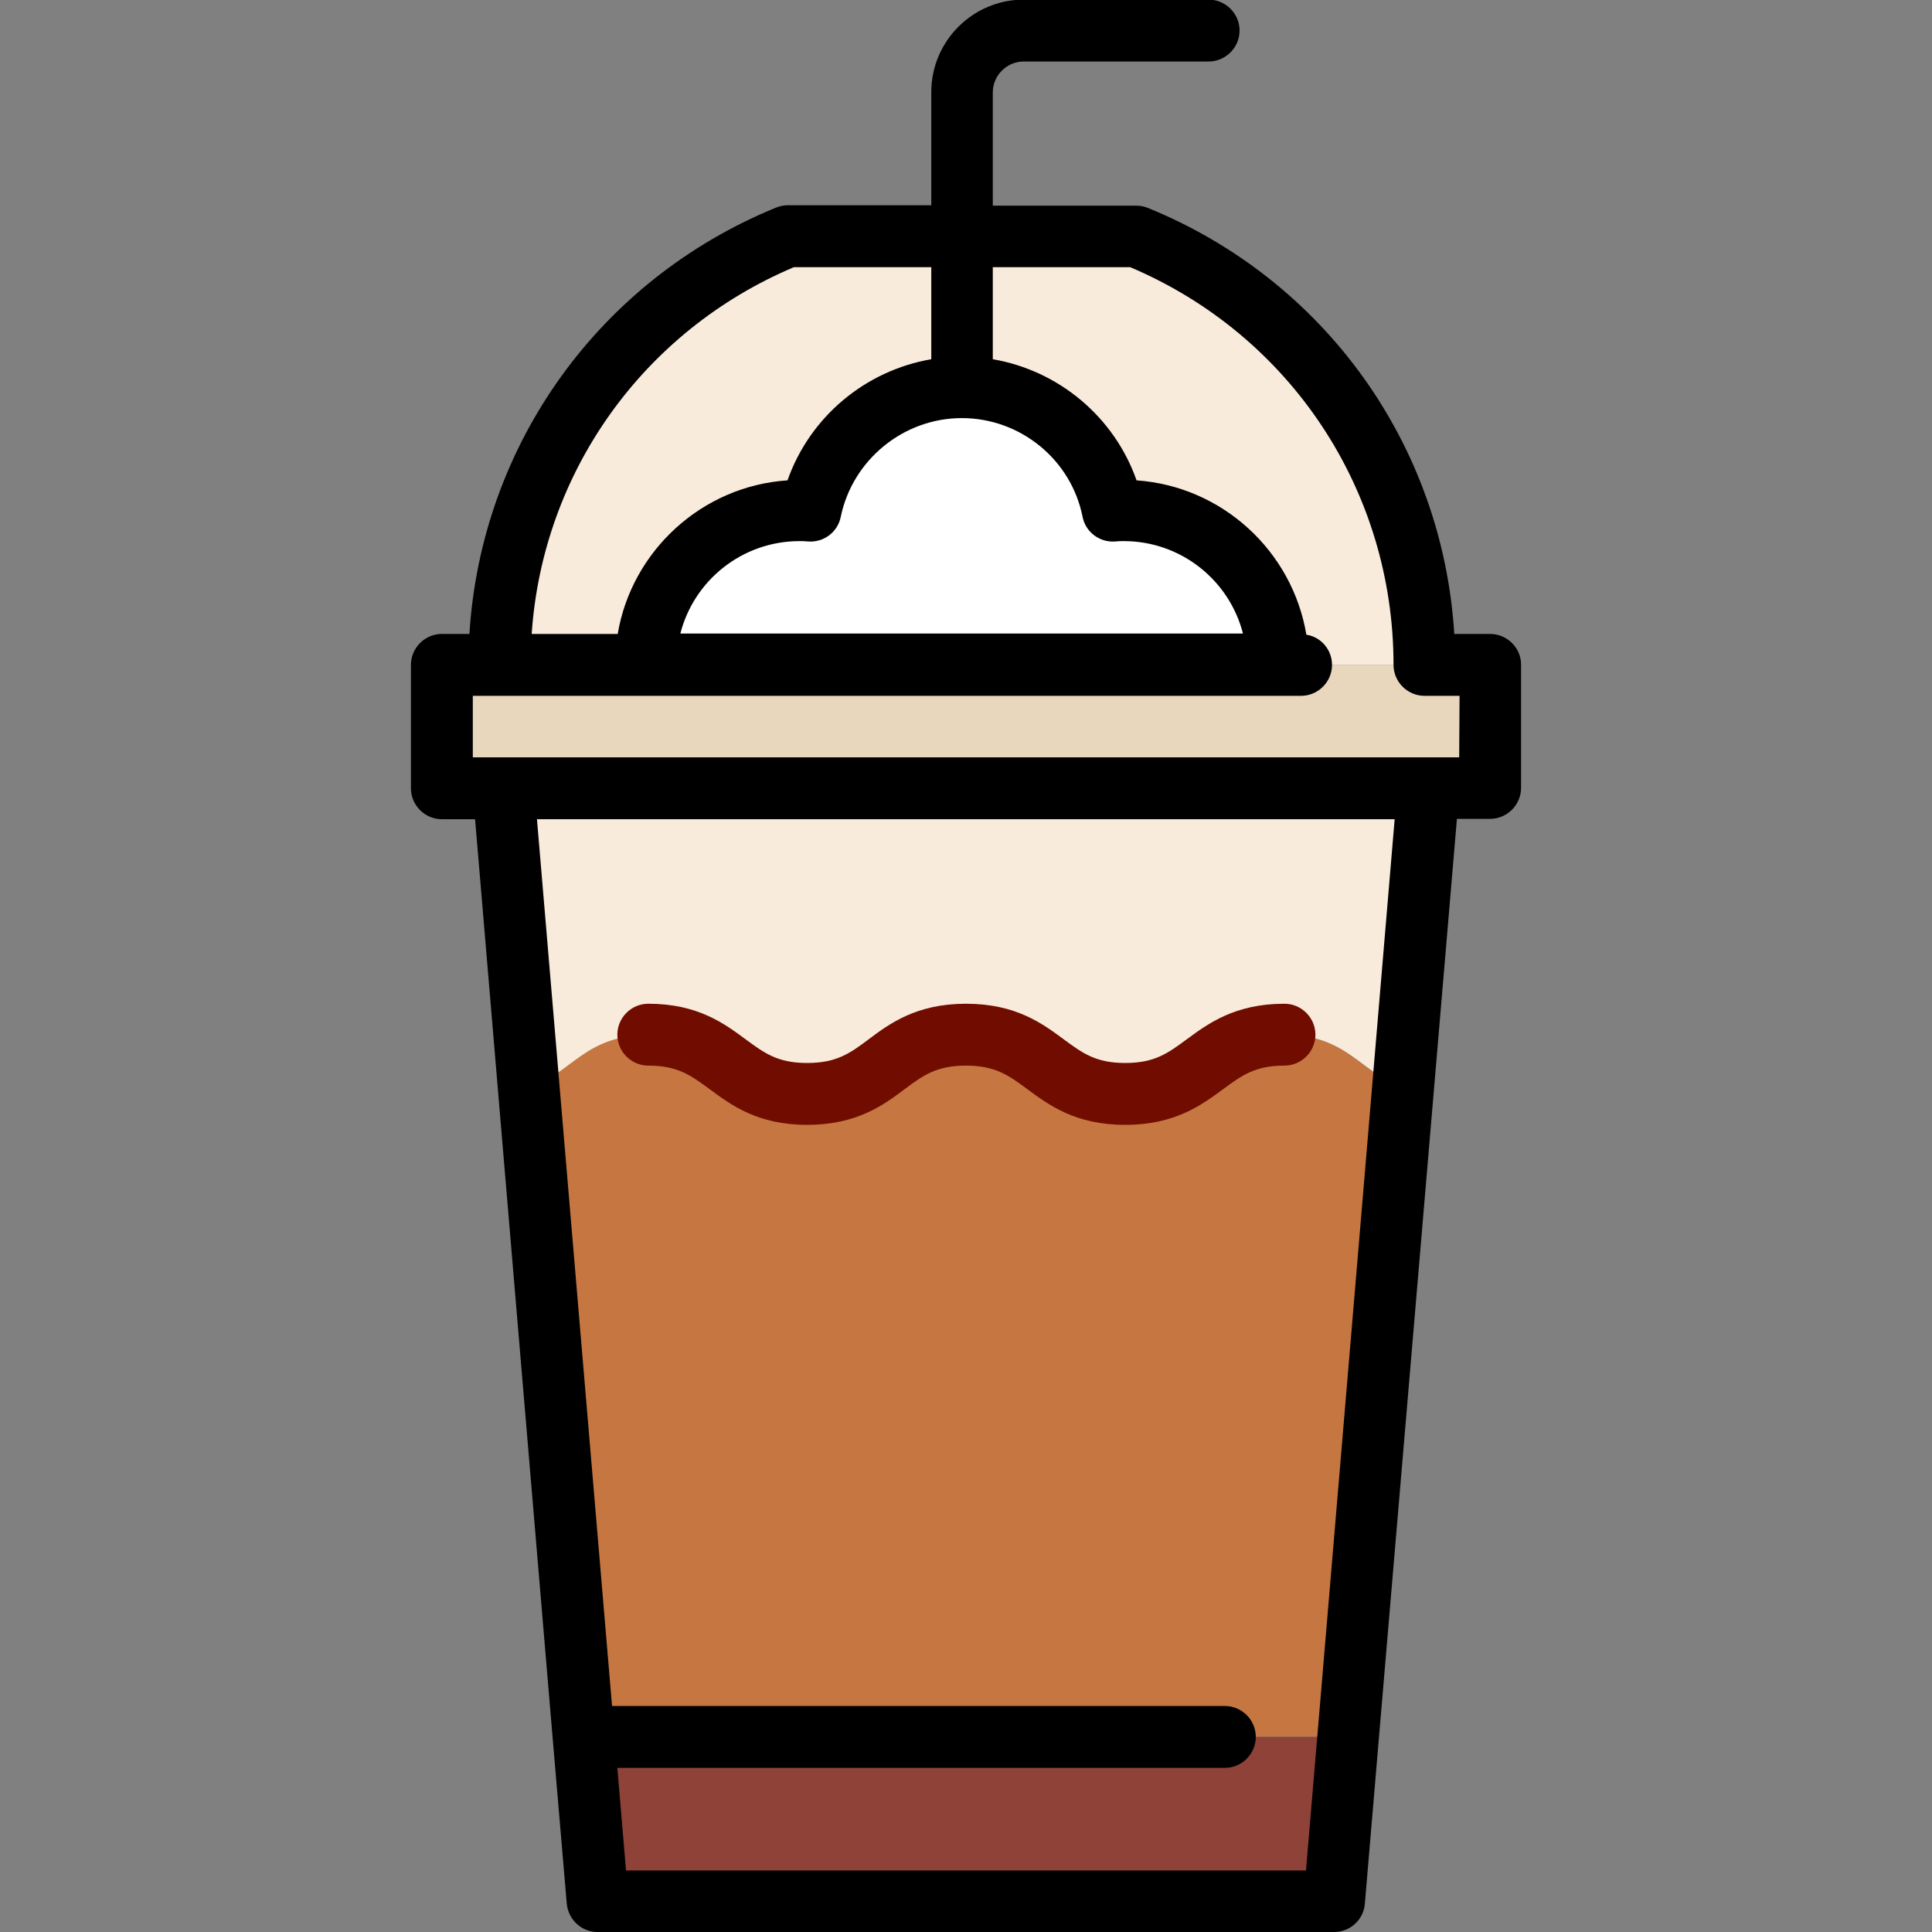
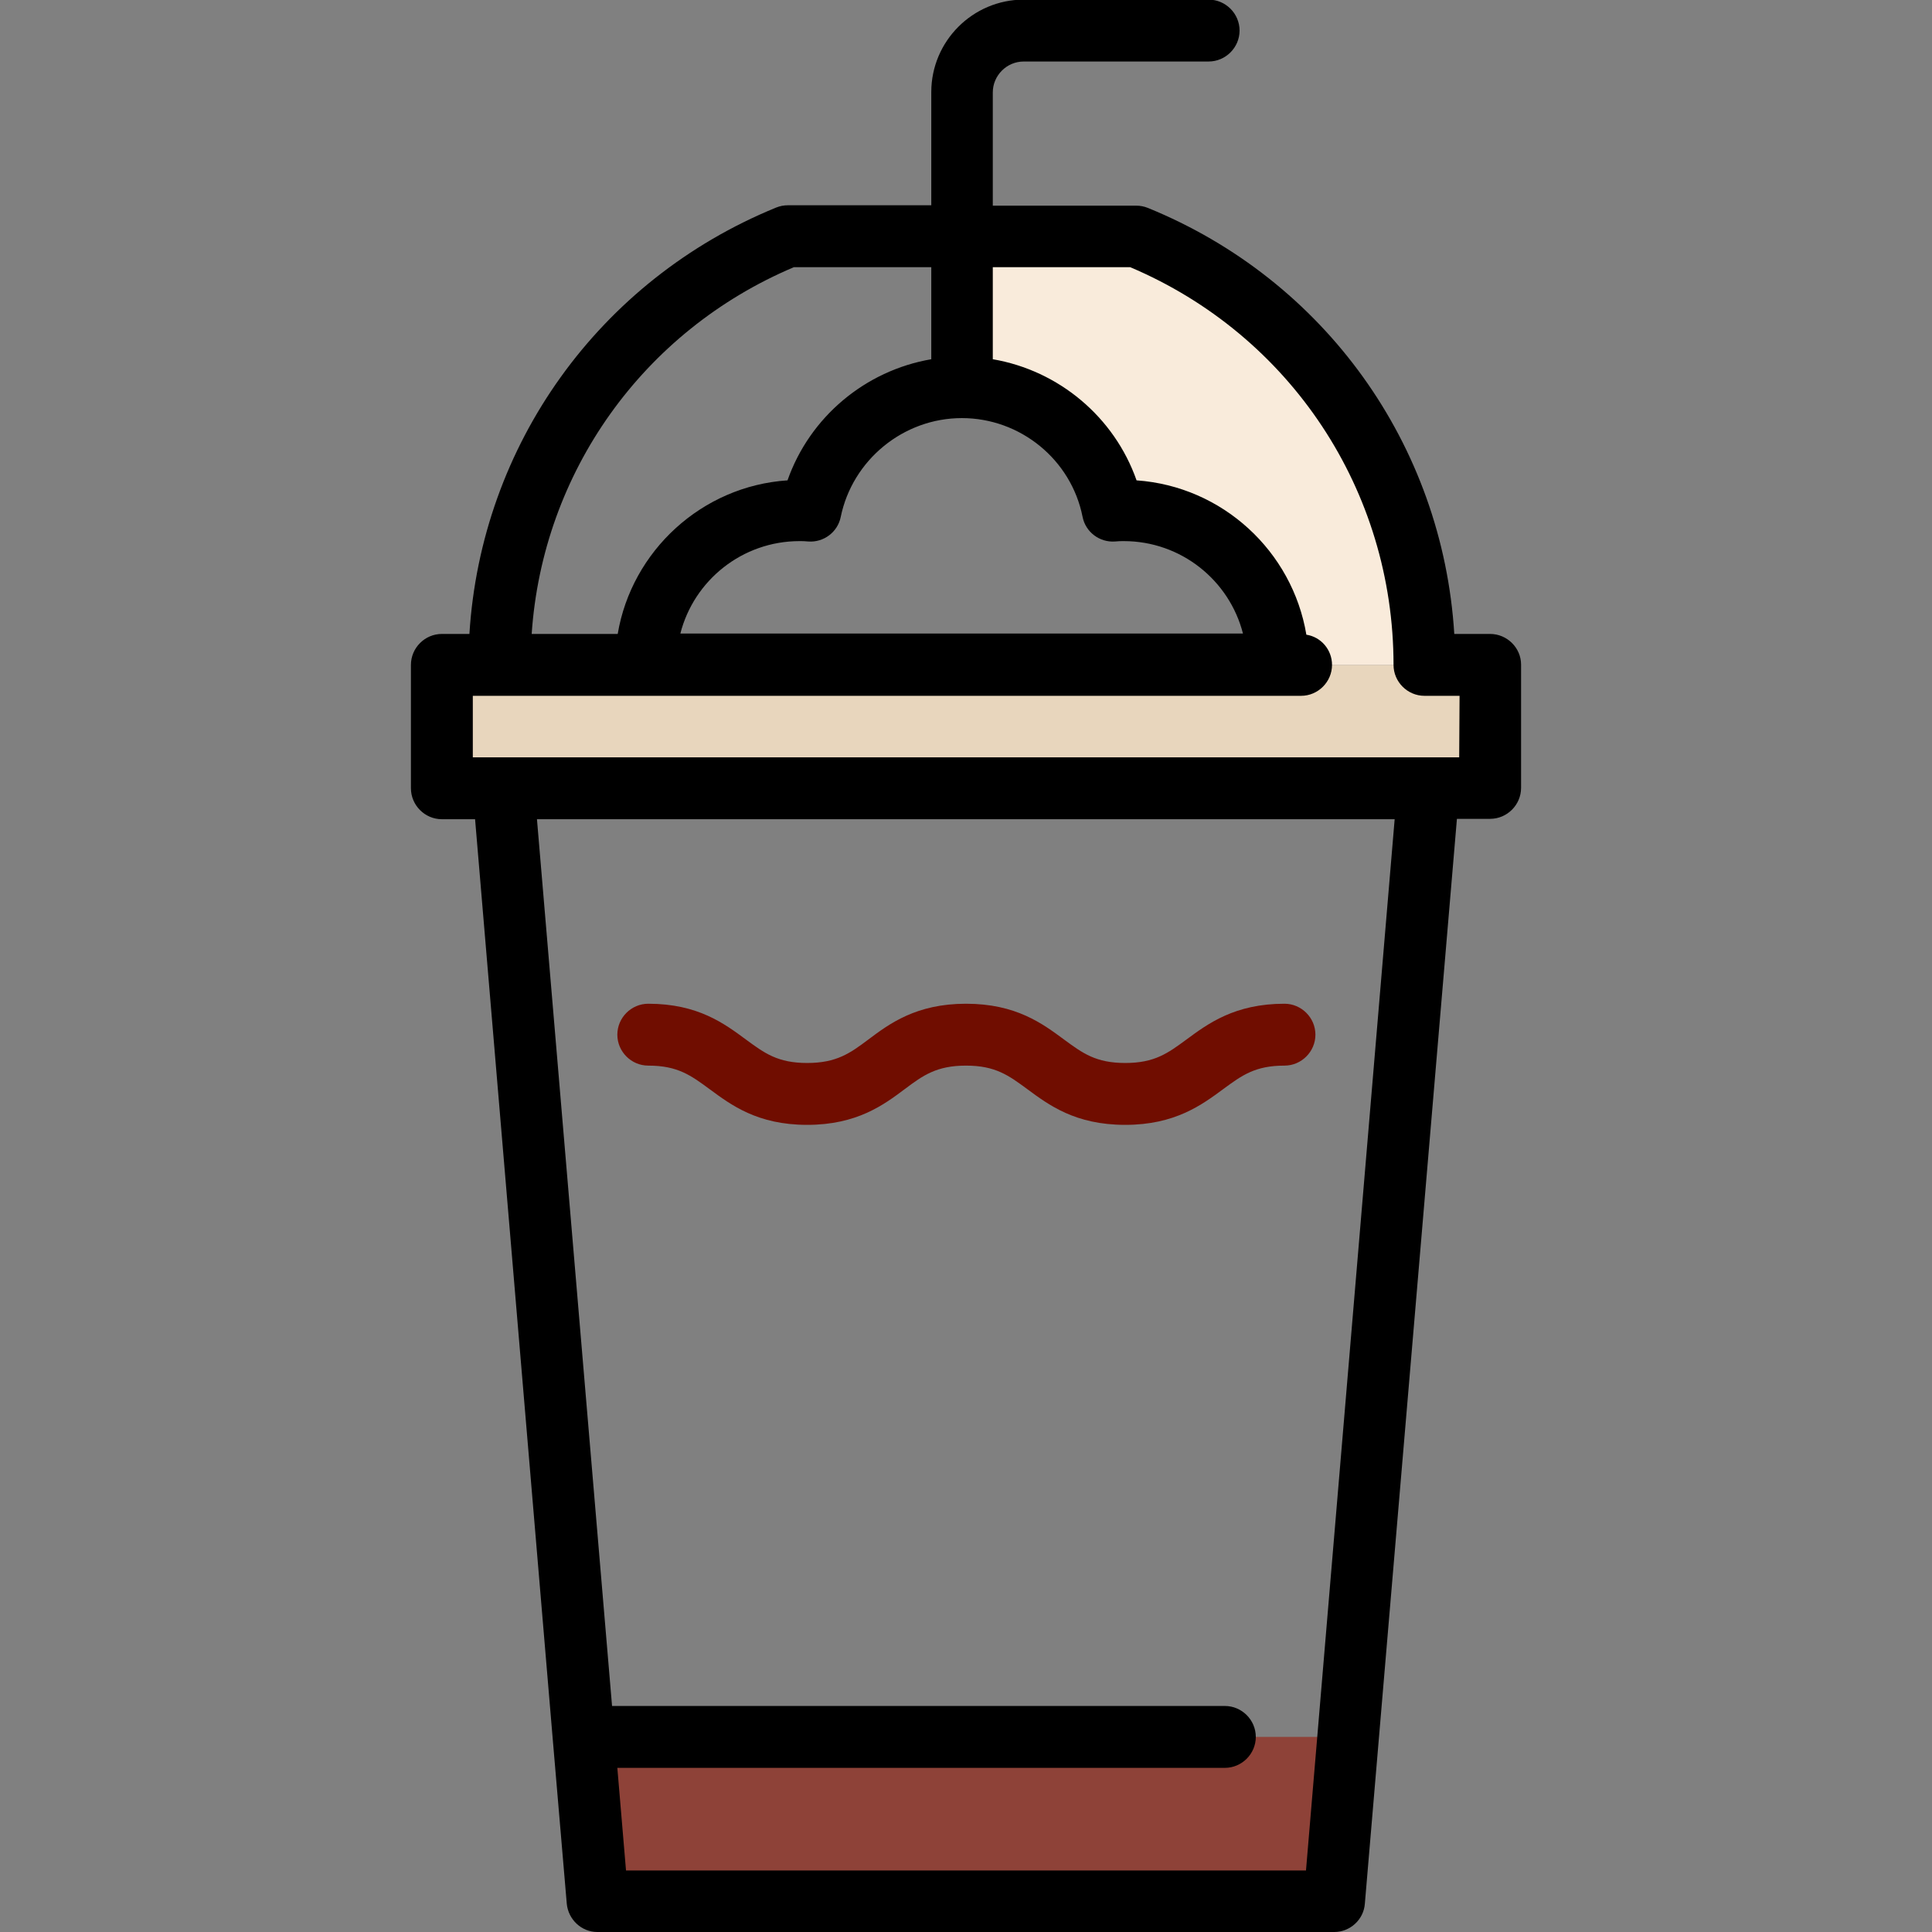
<svg xmlns="http://www.w3.org/2000/svg" version="1.1" id="Layer_1" x="0px" y="0px" viewBox="0 0 512 512" style="enable-background:new 0 0 512 512;" xml:space="preserve">
  <rect x="0" y="0" width="512" height="512" fill="#808080" stroke="none" />
  <style type="text/css">
	.st0{fill:#8E4238;}
	.st1{fill:#C67741;}
	.st2{fill:#F9EBDB;}
	.st3{fill:#E8D6BD;}
	.st4{fill:#FFFFFF;}
	.st5{fill:#700D00;}
</style>
  <polygon class="st0" points="357.3,460.3 353.6,503.8 158.4,503.8 154.7,460.3 " />
-   <path class="st1" d="M371.8,288.3l-14.5,171.9H154.7l-14.5-171.9c11.4-4,14.8-14.1,31.6-14.1c21.1,0,21.1,15.7,42.1,15.7  s21.1-15.7,42.1-15.7c21.1,0,21.1,15.7,42.1,15.7c21.1,0,21.1-15.7,42.1-15.7C357,274.2,360.4,284.3,371.8,288.3z" />
-   <path class="st2" d="M378.6,208.9l-6.7,79.4c-11.4-4-14.8-14.1-31.6-14.1c-21.1,0-21.1,15.7-42.1,15.7c-21.1,0-21.1-15.7-42.1-15.7  S234.9,290,213.9,290s-21.1-15.7-42.1-15.7c-16.8,0-20.2,10-31.6,14.1l-6.7-79.4h245.1V208.9z" />
  <rect x="117.1" y="176.2" class="st3" width="277.8" height="32.7" />
-   <path class="st4" d="M338.7,176.2H171.1c0-22.6,18.3-40.9,40.9-40.9c1,0,1.9,0,2.9,0.1c3.7-18.7,20.3-32.8,40.1-32.8  s36.3,14.1,40.1,32.8c0.9-0.1,1.9-0.1,2.9-0.1C320.4,135.3,338.7,153.6,338.7,176.2z" />
  <g>
-     <path class="st2" d="M254.9,62.6v40c-19.8,0-36.3,14.1-40.1,32.8c-0.9-0.1-1.9-0.1-2.9-0.1c-22.6,0-40.9,18.3-40.9,40.9h-38.8   c0-51.4,31.6-95.3,76.4-113.6C208.7,62.6,254.9,62.6,254.9,62.6z" />
    <path class="st2" d="M377.5,176.2h-38.8c0-22.6-18.3-40.9-40.9-40.9c-1,0-1.9,0-2.9,0.1c-3.7-18.7-20.3-32.8-40.1-32.8v-40H301   C345.9,80.9,377.5,124.8,377.5,176.2z" />
  </g>
  <g>
    <path class="st5" d="M171.8,282.4c7.8,0,11.3,2.6,16.2,6.2c5.7,4.2,12.7,9.5,25.9,9.5c13.2,0,20.3-5.3,25.9-9.5   c4.8-3.6,8.4-6.2,16.2-6.2c7.8,0,11.3,2.6,16.2,6.2c5.7,4.2,12.7,9.5,26,9.5c13.2,0,20.3-5.3,26-9.5c4.9-3.6,8.4-6.2,16.2-6.2   c4.5,0,8.2-3.7,8.2-8.2s-3.7-8.2-8.2-8.2c-13.2,0-20.3,5.3-26,9.5c-4.9,3.6-8.4,6.2-16.2,6.2c-7.8,0-11.3-2.6-16.2-6.2   c-5.7-4.2-12.7-9.5-26-9.5c-13.2,0-20.3,5.3-25.9,9.5c-4.8,3.6-8.4,6.2-16.2,6.2s-11.3-2.6-16.2-6.2c-5.7-4.2-12.7-9.5-25.9-9.5   c-4.5,0-8.2,3.7-8.2,8.2S167.3,282.4,171.8,282.4z" />
    <path d="M394.9,168h-9.5c-3.1-50.1-34.3-93.8-81.2-112.9c-1-0.4-2-0.6-3.1-0.6h-38v-30c0-4.5,3.7-8.2,8.2-8.2h49   c4.5,0,8.2-3.7,8.2-8.2s-3.7-8.2-8.2-8.2h-49c-13.5,0-24.5,11-24.5,24.5v30h-38c-1.1,0-2.1,0.2-3.1,0.6c-47,19.2-78.2,63-81.3,113   h-7.3c-4.5,0-8.2,3.7-8.2,8.2v32.7c0,4.5,3.7,8.2,8.2,8.2h8.8l20.6,244l3.7,43.4c0.4,4.2,3.9,7.5,8.1,7.5h195.3   c4.2,0,7.8-3.3,8.1-7.5L386.1,217h8.8c4.5,0,8.2-3.7,8.2-8.2v-32.7C403.1,171.7,399.4,168,394.9,168z M210.4,70.8h36.4v24.4   c-17.5,3-32.2,15.3-38.1,32.1c-22.7,1.5-41.3,18.7-45,40.7h-22.8C143.8,125.2,170.4,87.7,210.4,70.8z M254.9,110.8   c15.5,0,29,11,32,26.2c0.8,4,4.5,6.8,8.6,6.5c0.9-0.1,1.6-0.1,2.3-0.1c15.2,0,28,10.4,31.6,24.5H180.3   c3.6-14.1,16.4-24.5,31.6-24.5c0.7,0,1.4,0,2.3,0.1c4.1,0.3,7.8-2.5,8.6-6.5C225.9,121.9,239.4,110.8,254.9,110.8z M346.1,495.7   H165.9l-2.3-27.2h161c4.5,0,8.2-3.7,8.2-8.2s-3.7-8.2-8.2-8.2H162.2l-19.9-235h227.3L346.1,495.7z M386.7,200.7h-8.3H125.3v-16.3   h219.5c4.5,0,8.2-3.7,8.2-8.2c0-4-2.9-7.4-6.8-8c-3.7-22.1-22.2-39.3-45-40.9c-5.9-16.8-20.6-29.1-38.1-32.1V70.8h36.4   c42.5,18,69.8,59.2,69.8,105.4c0,4.5,3.7,8.2,8.2,8.2h9.3L386.7,200.7L386.7,200.7z" />
  </g>
</svg>